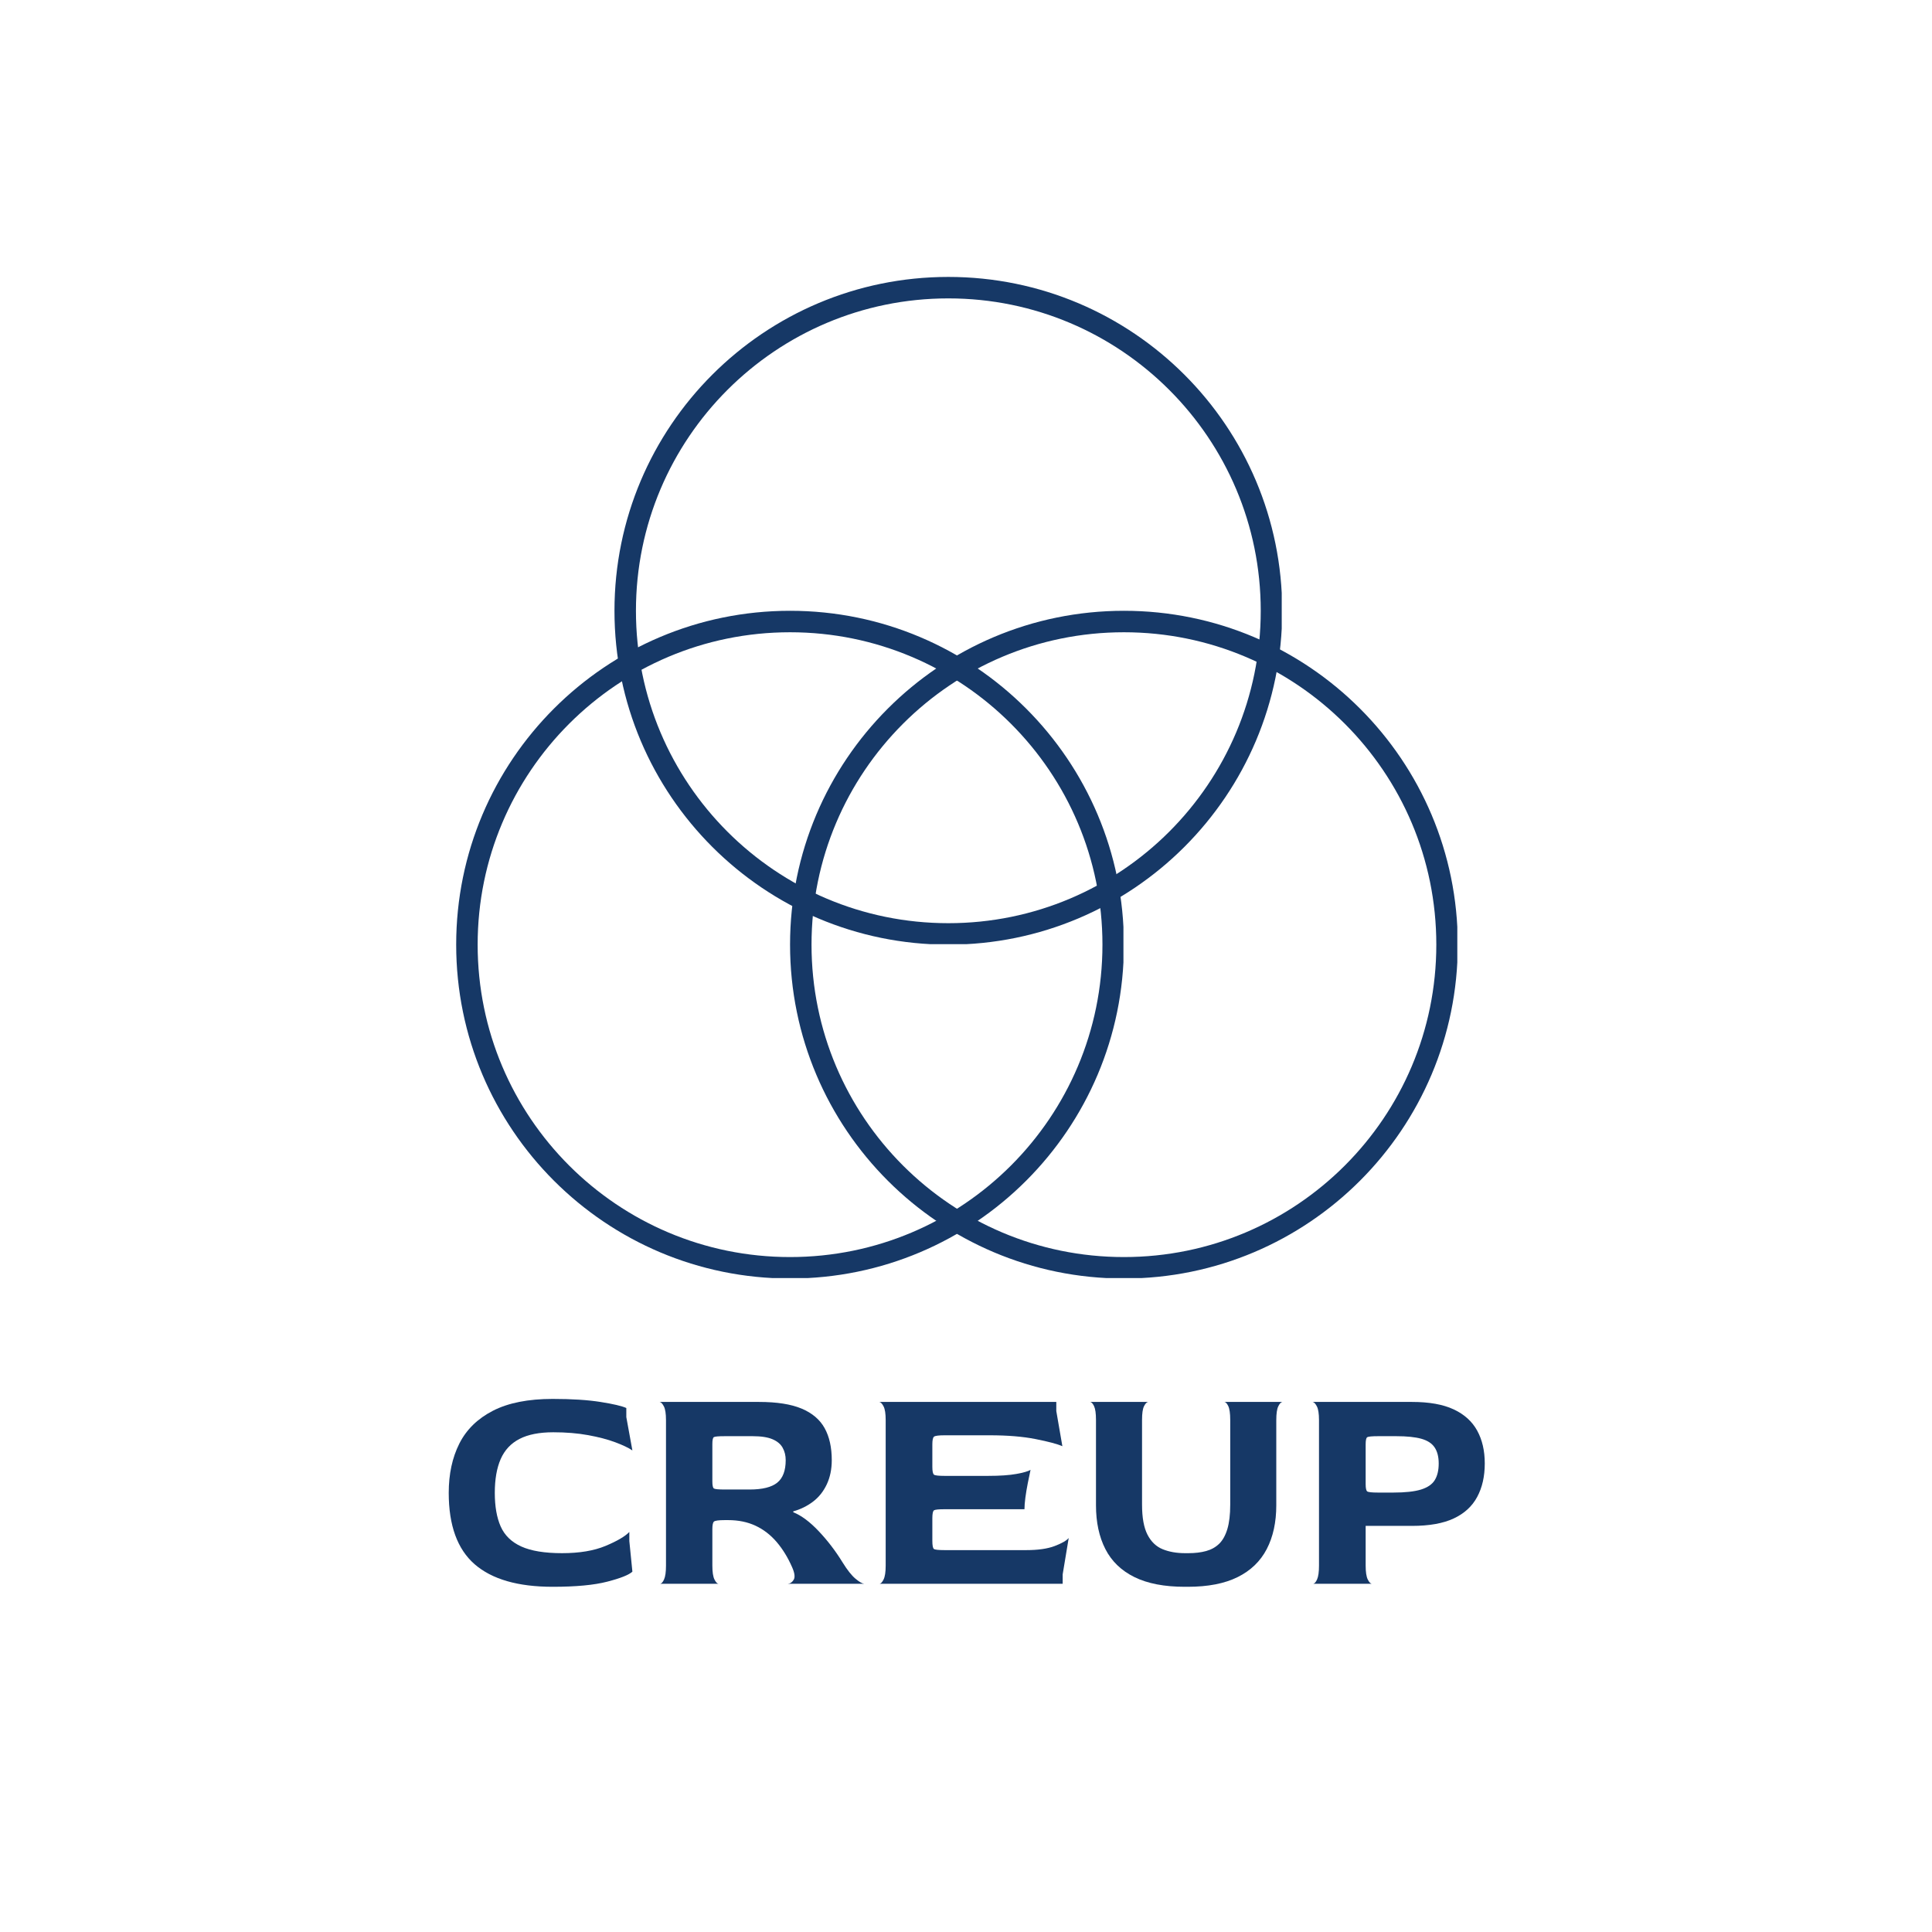
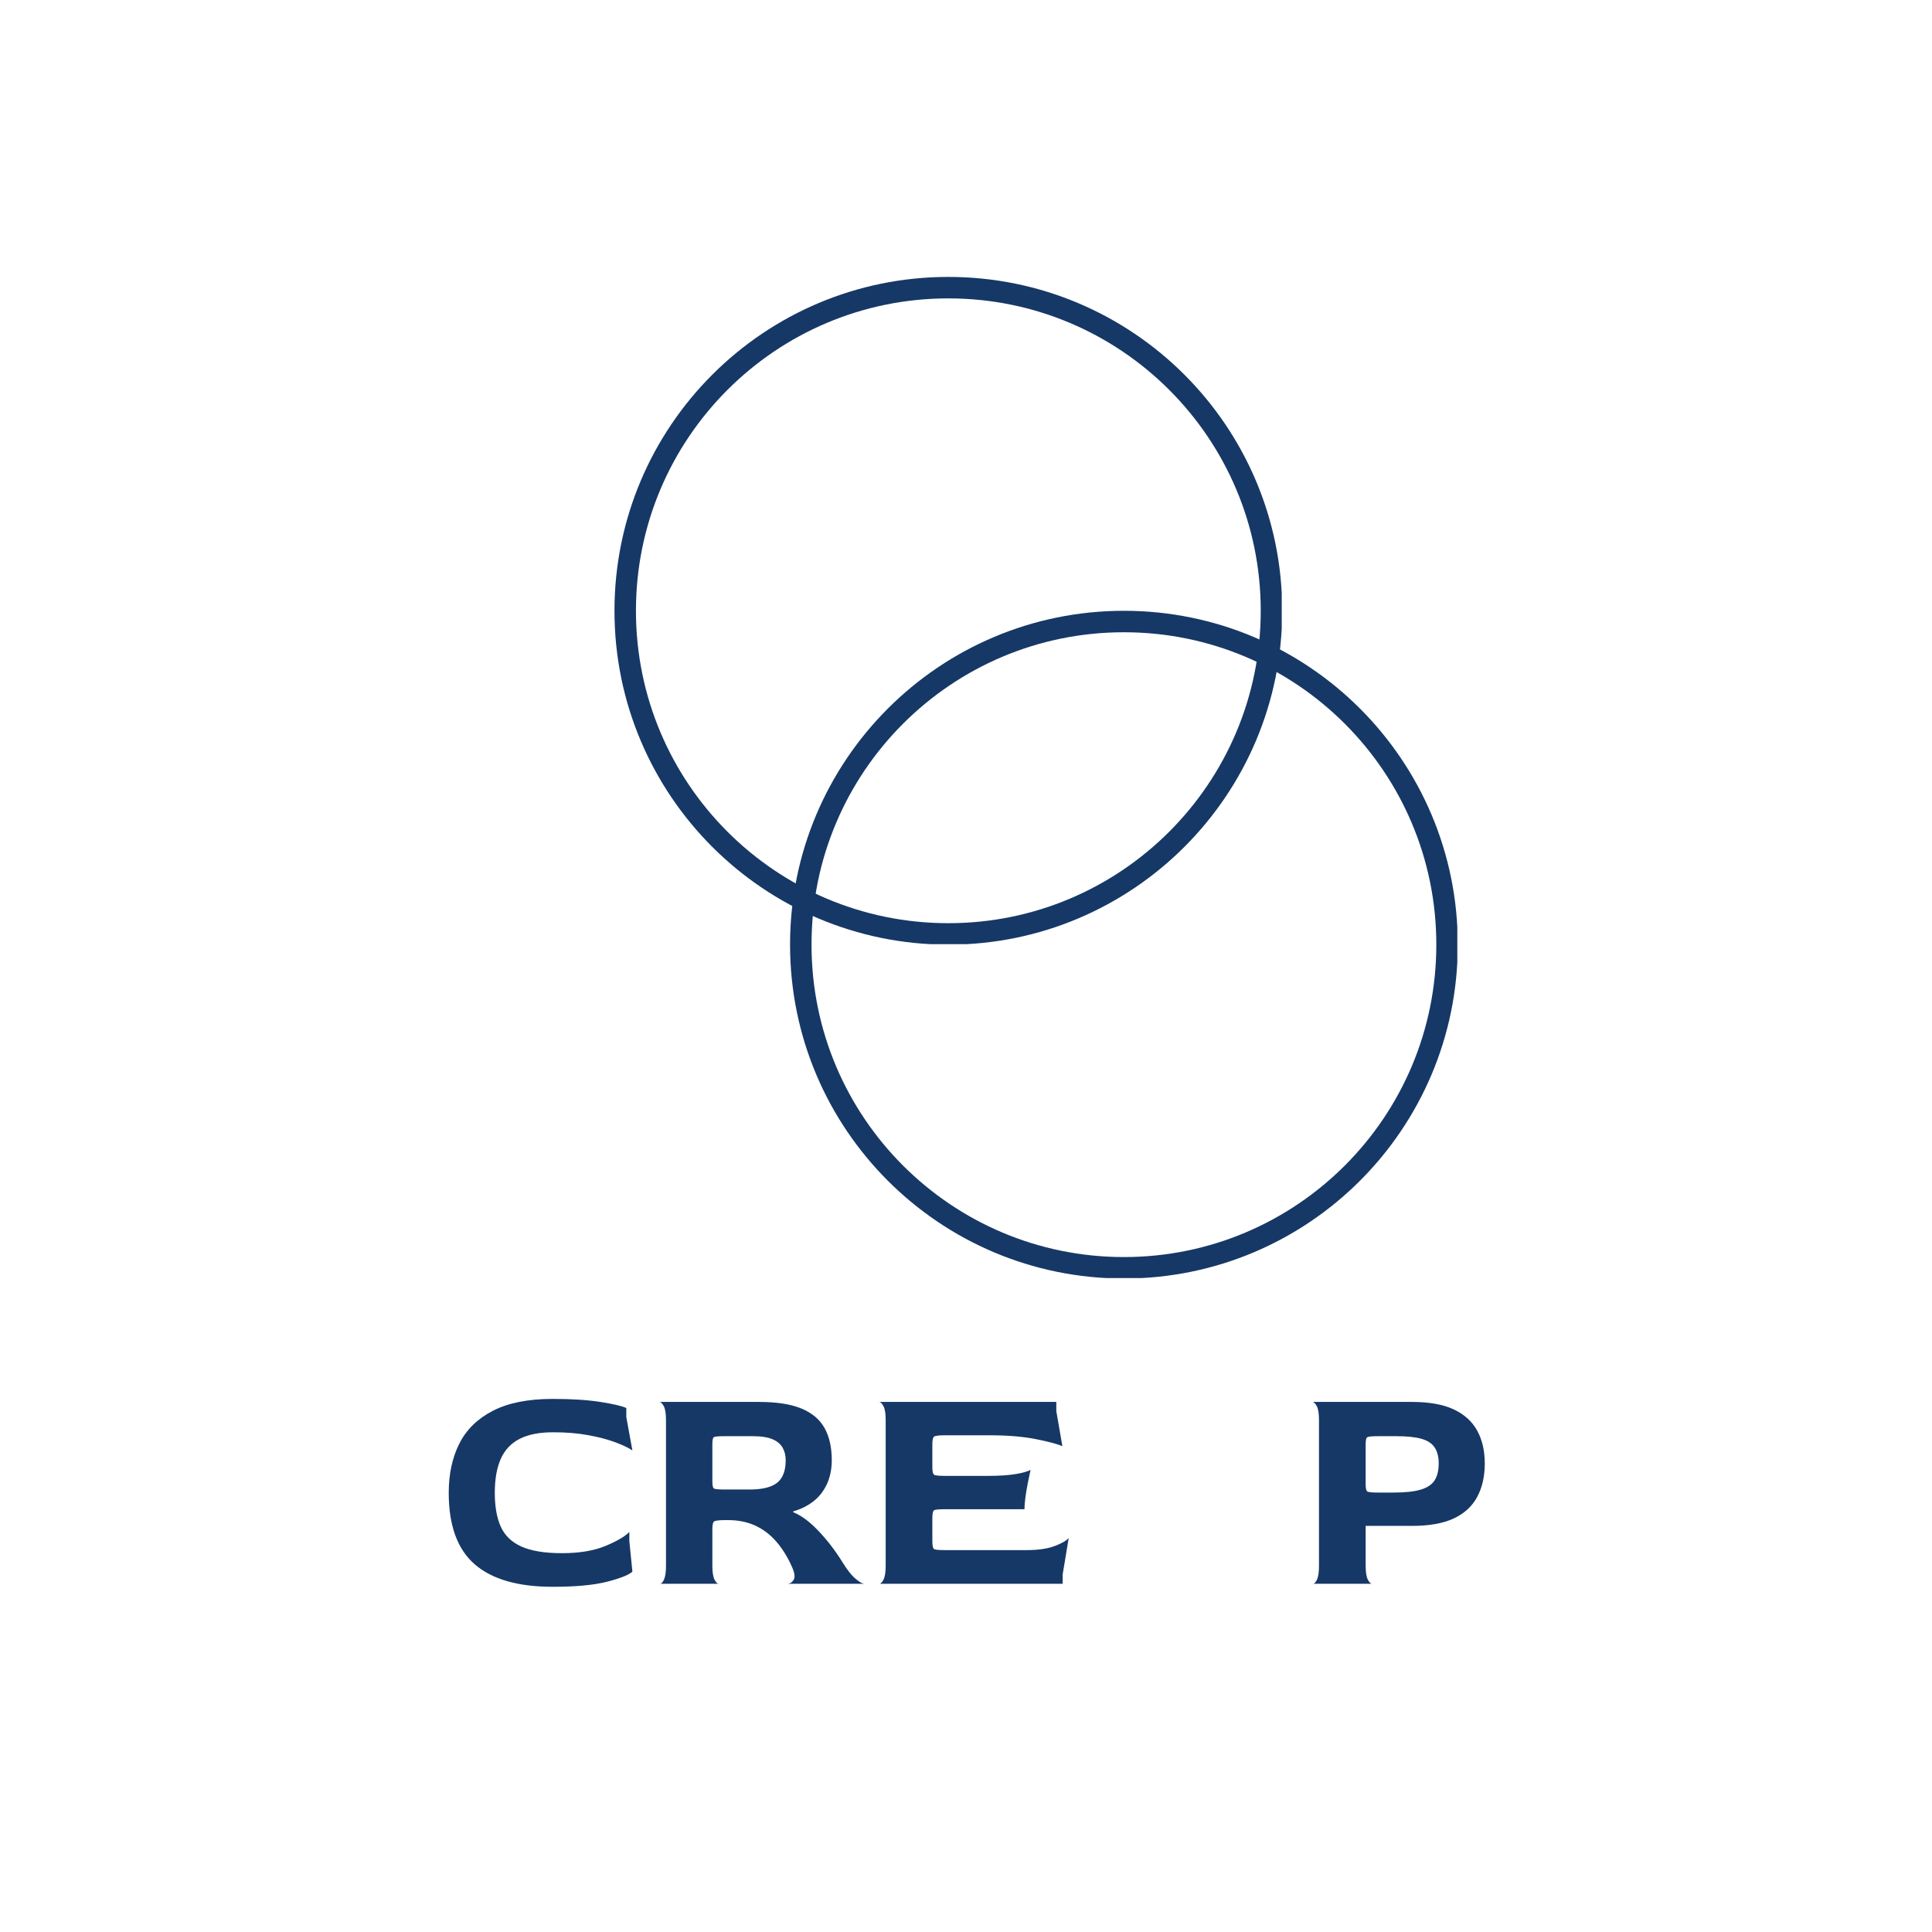
<svg xmlns="http://www.w3.org/2000/svg" width="1080" zoomAndPan="magnify" viewBox="0 0 810 810" height="1080" preserveAspectRatio="xMidYMid meet" version="1.0">
  <defs>
    <g />
    <clipPath id="4a745bb3b7">
      <path d="M 257.621 116.102 L 537.371 116.102 L 537.371 395.852 L 257.621 395.852 Z M 257.621 116.102 " clip-rule="nonzero" />
    </clipPath>
    <clipPath id="4df87b4505">
      <path d="M 397.598 116.102 C 320.293 116.102 257.621 178.77 257.621 256.078 C 257.621 333.383 320.293 396.051 397.598 396.051 C 474.902 396.051 537.57 333.383 537.57 256.078 C 537.57 178.77 474.902 116.102 397.598 116.102 Z M 397.598 116.102 " clip-rule="nonzero" />
    </clipPath>
    <clipPath id="01cefd9997">
-       <path d="M 191.258 256.078 L 471.008 256.078 L 471.008 535.828 L 191.258 535.828 Z M 191.258 256.078 " clip-rule="nonzero" />
+       <path d="M 191.258 256.078 L 471.008 256.078 L 471.008 535.828 Z M 191.258 256.078 " clip-rule="nonzero" />
    </clipPath>
    <clipPath id="ca1ee90600">
-       <path d="M 331.234 256.078 C 253.926 256.078 191.258 318.746 191.258 396.051 C 191.258 473.355 253.926 536.027 331.234 536.027 C 408.539 536.027 471.207 473.355 471.207 396.051 C 471.207 318.746 408.539 256.078 331.234 256.078 Z M 331.234 256.078 " clip-rule="nonzero" />
-     </clipPath>
+       </clipPath>
    <clipPath id="ae4a54e28d">
      <path d="M 331.234 256.078 L 610.984 256.078 L 610.984 535.828 L 331.234 535.828 Z M 331.234 256.078 " clip-rule="nonzero" />
    </clipPath>
    <clipPath id="22884a434c">
      <path d="M 471.207 256.078 C 393.902 256.078 331.234 318.746 331.234 396.051 C 331.234 473.355 393.902 536.027 471.207 536.027 C 548.512 536.027 611.184 473.355 611.184 396.051 C 611.184 318.746 548.512 256.078 471.207 256.078 Z M 471.207 256.078 " clip-rule="nonzero" />
    </clipPath>
  </defs>
  <g clip-path="url(#4a745bb3b7)">
    <g clip-path="url(#4df87b4505)">
      <path stroke-linecap="butt" transform="matrix(0.75, 0, 0, 0.75, 257.623, 116.102)" fill="none" stroke-linejoin="miter" d="M 186.633 -0 C 83.56 -0 -0.002 83.557 -0.002 186.635 C -0.002 289.708 83.56 373.265 186.633 373.265 C 289.706 373.265 373.263 289.708 373.263 186.635 C 373.263 83.557 289.706 -0 186.633 -0 Z M 186.633 -0 " stroke="#163866" stroke-width="24" stroke-opacity="1" stroke-miterlimit="4" />
    </g>
  </g>
  <g clip-path="url(#01cefd9997)">
    <g clip-path="url(#ca1ee90600)">
      <path stroke-linecap="butt" transform="matrix(0.75, 0, 0, 0.75, 191.258, 256.076)" fill="none" stroke-linejoin="miter" d="M 186.635 0.002 C 83.557 0.002 -0.001 83.559 -0.001 186.632 C -0.001 289.705 83.557 373.268 186.635 373.268 C 289.708 373.268 373.265 289.705 373.265 186.632 C 373.265 83.559 289.708 0.002 186.635 0.002 Z M 186.635 0.002 " stroke="#163866" stroke-width="24" stroke-opacity="1" stroke-miterlimit="4" />
    </g>
  </g>
  <g clip-path="url(#ae4a54e28d)">
    <g clip-path="url(#22884a434c)">
      <path stroke-linecap="butt" transform="matrix(0.75, 0, 0, 0.75, 331.233, 256.076)" fill="none" stroke-linejoin="miter" d="M 186.632 0.002 C 83.559 0.002 0.002 83.559 0.002 186.632 C 0.002 289.705 83.559 373.268 186.632 373.268 C 289.705 373.268 373.267 289.705 373.267 186.632 C 373.267 83.559 289.705 0.002 186.632 0.002 Z M 186.632 0.002 " stroke="#163866" stroke-width="24" stroke-opacity="1" stroke-miterlimit="4" />
    </g>
  </g>
  <g fill="#163866" fill-opacity="1">
    <g transform="translate(183.055, 664.002)">
      <g>
        <path d="M 48.656 1.266 C 34.094 1.266 23.188 -1.883 15.938 -8.188 C 8.695 -14.5 5.078 -24.473 5.078 -38.109 C 5.078 -45.984 6.555 -52.863 9.516 -58.75 C 12.484 -64.645 17.188 -69.242 23.625 -72.547 C 30.062 -75.848 38.406 -77.5 48.656 -77.5 C 56.707 -77.5 63.398 -77.07 68.734 -76.219 C 74.066 -75.375 77.664 -74.531 79.531 -73.688 L 79.531 -69.875 L 82.078 -55.906 C 80.461 -57 78.066 -58.141 74.891 -59.328 C 71.711 -60.516 67.922 -61.508 63.516 -62.312 C 59.117 -63.113 54.25 -63.516 48.906 -63.516 C 43.062 -63.516 38.336 -62.582 34.734 -60.719 C 31.141 -58.863 28.516 -56.051 26.859 -52.281 C 25.211 -48.508 24.391 -43.785 24.391 -38.109 C 24.391 -32.441 25.211 -27.742 26.859 -24.016 C 28.516 -20.285 31.395 -17.488 35.5 -15.625 C 39.613 -13.758 45.312 -12.828 52.594 -12.828 C 59.875 -12.828 65.953 -13.844 70.828 -15.875 C 75.703 -17.914 79.023 -19.863 80.797 -21.719 L 80.797 -17.906 L 82.078 -5.078 C 80.629 -3.723 77.129 -2.328 71.578 -0.891 C 66.035 0.547 58.395 1.266 48.656 1.266 Z M 48.656 1.266 " />
      </g>
    </g>
  </g>
  <g fill="#163866" fill-opacity="1">
    <g transform="translate(270.205, 664.002)">
      <g>
        <path d="M 6.484 0 C 7.078 0 7.645 -0.594 8.188 -1.781 C 8.738 -2.969 9.016 -4.914 9.016 -7.625 L 9.016 -68.609 C 9.016 -71.316 8.719 -73.238 8.125 -74.375 C 7.531 -75.52 6.941 -76.141 6.359 -76.234 L 48.031 -76.234 C 55.477 -76.234 61.426 -75.301 65.875 -73.438 C 70.32 -71.57 73.539 -68.836 75.531 -65.234 C 77.52 -61.641 78.516 -57.172 78.516 -51.828 C 78.516 -48.023 77.816 -44.641 76.422 -41.672 C 75.023 -38.703 73.098 -36.285 70.641 -34.422 C 68.18 -32.566 65.426 -31.211 62.375 -30.359 L 62.375 -29.984 C 65.77 -28.629 69.328 -25.984 73.047 -22.047 C 76.773 -18.109 80.125 -13.723 83.094 -8.891 C 85.039 -5.754 86.816 -3.508 88.422 -2.156 C 90.035 -0.801 91.266 -0.082 92.109 0 L 60.094 0 C 61.113 -0.082 61.938 -0.648 62.562 -1.703 C 63.195 -2.766 62.969 -4.523 61.875 -6.984 C 60.094 -11.047 57.93 -14.562 55.391 -17.531 C 52.848 -20.5 49.906 -22.766 46.562 -24.328 C 43.219 -25.898 39.383 -26.688 35.062 -26.688 L 33.672 -26.688 C 31.047 -26.688 29.52 -26.473 29.094 -26.047 C 28.664 -25.617 28.453 -24.562 28.453 -22.875 L 28.453 -7.625 C 28.453 -4.914 28.75 -2.969 29.344 -1.781 C 29.938 -0.594 30.531 0 31.125 0 Z M 33.672 -39.516 L 44.078 -39.516 C 49.422 -39.516 53.273 -40.469 55.641 -42.375 C 58.016 -44.281 59.203 -47.43 59.203 -51.828 C 59.203 -53.773 58.773 -55.508 57.922 -57.031 C 57.078 -58.562 55.66 -59.75 53.672 -60.594 C 51.68 -61.445 48.91 -61.875 45.359 -61.875 L 33.672 -61.875 C 31.047 -61.875 29.52 -61.742 29.094 -61.484 C 28.664 -61.234 28.453 -60.258 28.453 -58.562 L 28.453 -42.938 C 28.453 -41.25 28.664 -40.254 29.094 -39.953 C 29.52 -39.66 31.047 -39.516 33.672 -39.516 Z M 33.672 -39.516 " />
      </g>
    </g>
  </g>
  <g fill="#163866" fill-opacity="1">
    <g transform="translate(362.311, 664.002)">
      <g>
        <path d="M 6.359 0 C 6.941 0 7.531 -0.594 8.125 -1.781 C 8.719 -2.969 9.016 -4.914 9.016 -7.625 L 9.016 -68.609 C 9.016 -71.316 8.719 -73.238 8.125 -74.375 C 7.531 -75.52 6.941 -76.141 6.359 -76.234 L 80.547 -76.234 L 80.547 -72.422 L 83.094 -57.672 C 80.969 -58.609 77.238 -59.602 71.906 -60.656 C 66.57 -61.719 60.133 -62.25 52.594 -62.25 L 33.797 -62.25 C 31.254 -62.25 29.75 -62.055 29.281 -61.672 C 28.812 -61.297 28.578 -60.219 28.578 -58.438 L 28.578 -49.047 C 28.578 -47.18 28.812 -46.078 29.281 -45.734 C 29.75 -45.398 31.211 -45.234 33.672 -45.234 L 51.969 -45.234 C 56.875 -45.234 60.828 -45.504 63.828 -46.047 C 66.836 -46.598 68.812 -47.172 69.75 -47.766 C 69.406 -46.16 69.02 -44.297 68.594 -42.172 C 68.176 -40.055 67.836 -38.023 67.578 -36.078 C 67.328 -34.129 67.203 -32.52 67.203 -31.25 L 33.672 -31.25 C 31.211 -31.25 29.75 -31.098 29.281 -30.797 C 28.812 -30.504 28.578 -29.383 28.578 -27.438 L 28.578 -18.047 C 28.578 -16.098 28.789 -14.953 29.219 -14.609 C 29.645 -14.273 31.129 -14.109 33.672 -14.109 L 67.969 -14.109 C 72.883 -14.109 76.844 -14.676 79.844 -15.812 C 82.852 -16.957 84.82 -18.082 85.75 -19.188 L 83.219 -3.938 L 83.219 0 Z M 6.359 0 " />
      </g>
    </g>
  </g>
  <g fill="#163866" fill-opacity="1">
    <g transform="translate(450.605, 664.002)">
      <g>
-         <path d="M 46.125 1.266 C 37.562 1.266 30.523 -0.086 25.016 -2.797 C 19.516 -5.504 15.453 -9.422 12.828 -14.547 C 10.203 -19.672 8.891 -25.789 8.891 -32.906 L 8.891 -68.734 C 8.891 -71.441 8.613 -73.367 8.062 -74.516 C 7.508 -75.66 6.941 -76.234 6.359 -76.234 L 30.75 -76.234 C 30.156 -76.141 29.582 -75.539 29.031 -74.438 C 28.477 -73.344 28.203 -71.441 28.203 -68.734 L 28.203 -33.156 C 28.203 -27.738 28.961 -23.547 30.484 -20.578 C 32.016 -17.617 34.133 -15.586 36.844 -14.484 C 39.551 -13.379 42.688 -12.828 46.25 -12.828 L 47.641 -12.828 C 50.43 -12.828 52.906 -13.125 55.062 -13.719 C 57.227 -14.312 59.051 -15.328 60.531 -16.766 C 62.02 -18.211 63.164 -20.27 63.969 -22.938 C 64.77 -25.602 65.172 -29.008 65.172 -33.156 L 65.172 -68.734 C 65.172 -71.441 64.895 -73.367 64.344 -74.516 C 63.789 -75.66 63.223 -76.234 62.641 -76.234 L 87.031 -76.234 C 86.438 -76.141 85.863 -75.52 85.312 -74.375 C 84.758 -73.238 84.484 -71.316 84.484 -68.609 L 84.484 -32.906 C 84.484 -25.789 83.148 -19.672 80.484 -14.547 C 77.816 -9.422 73.75 -5.504 68.281 -2.797 C 62.82 -0.086 55.859 1.266 47.391 1.266 Z M 46.125 1.266 " />
-       </g>
+         </g>
    </g>
  </g>
  <g fill="#163866" fill-opacity="1">
    <g transform="translate(543.981, 664.002)">
      <g>
        <path d="M 6.484 0 C 7.078 0 7.645 -0.594 8.188 -1.781 C 8.738 -2.969 9.016 -4.914 9.016 -7.625 L 9.016 -68.609 C 9.016 -71.316 8.719 -73.238 8.125 -74.375 C 7.531 -75.52 6.941 -76.141 6.359 -76.234 L 48.031 -76.234 C 55.227 -76.234 61.047 -75.191 65.484 -73.109 C 69.93 -71.035 73.211 -68.07 75.328 -64.219 C 77.453 -60.363 78.516 -55.77 78.516 -50.438 C 78.516 -45.02 77.453 -40.336 75.328 -36.391 C 73.211 -32.453 69.93 -29.445 65.484 -27.375 C 61.047 -25.301 55.227 -24.266 48.031 -24.266 L 28.578 -24.266 L 28.578 -7.625 C 28.578 -4.914 28.875 -2.969 29.469 -1.781 C 30.062 -0.594 30.656 0 31.25 0 Z M 33.797 -38.234 L 40.141 -38.234 C 45.141 -38.234 49.016 -38.656 51.766 -39.5 C 54.523 -40.352 56.453 -41.672 57.547 -43.453 C 58.648 -45.234 59.203 -47.562 59.203 -50.438 C 59.203 -53.227 58.629 -55.473 57.484 -57.172 C 56.348 -58.867 54.488 -60.078 51.906 -60.797 C 49.32 -61.516 45.828 -61.875 41.422 -61.875 L 33.797 -61.875 C 31.172 -61.875 29.645 -61.723 29.219 -61.422 C 28.789 -61.129 28.578 -60.133 28.578 -58.438 L 28.578 -41.797 C 28.578 -40.098 28.789 -39.078 29.219 -38.734 C 29.645 -38.398 31.172 -38.234 33.797 -38.234 Z M 33.797 -38.234 " />
      </g>
    </g>
  </g>
</svg>